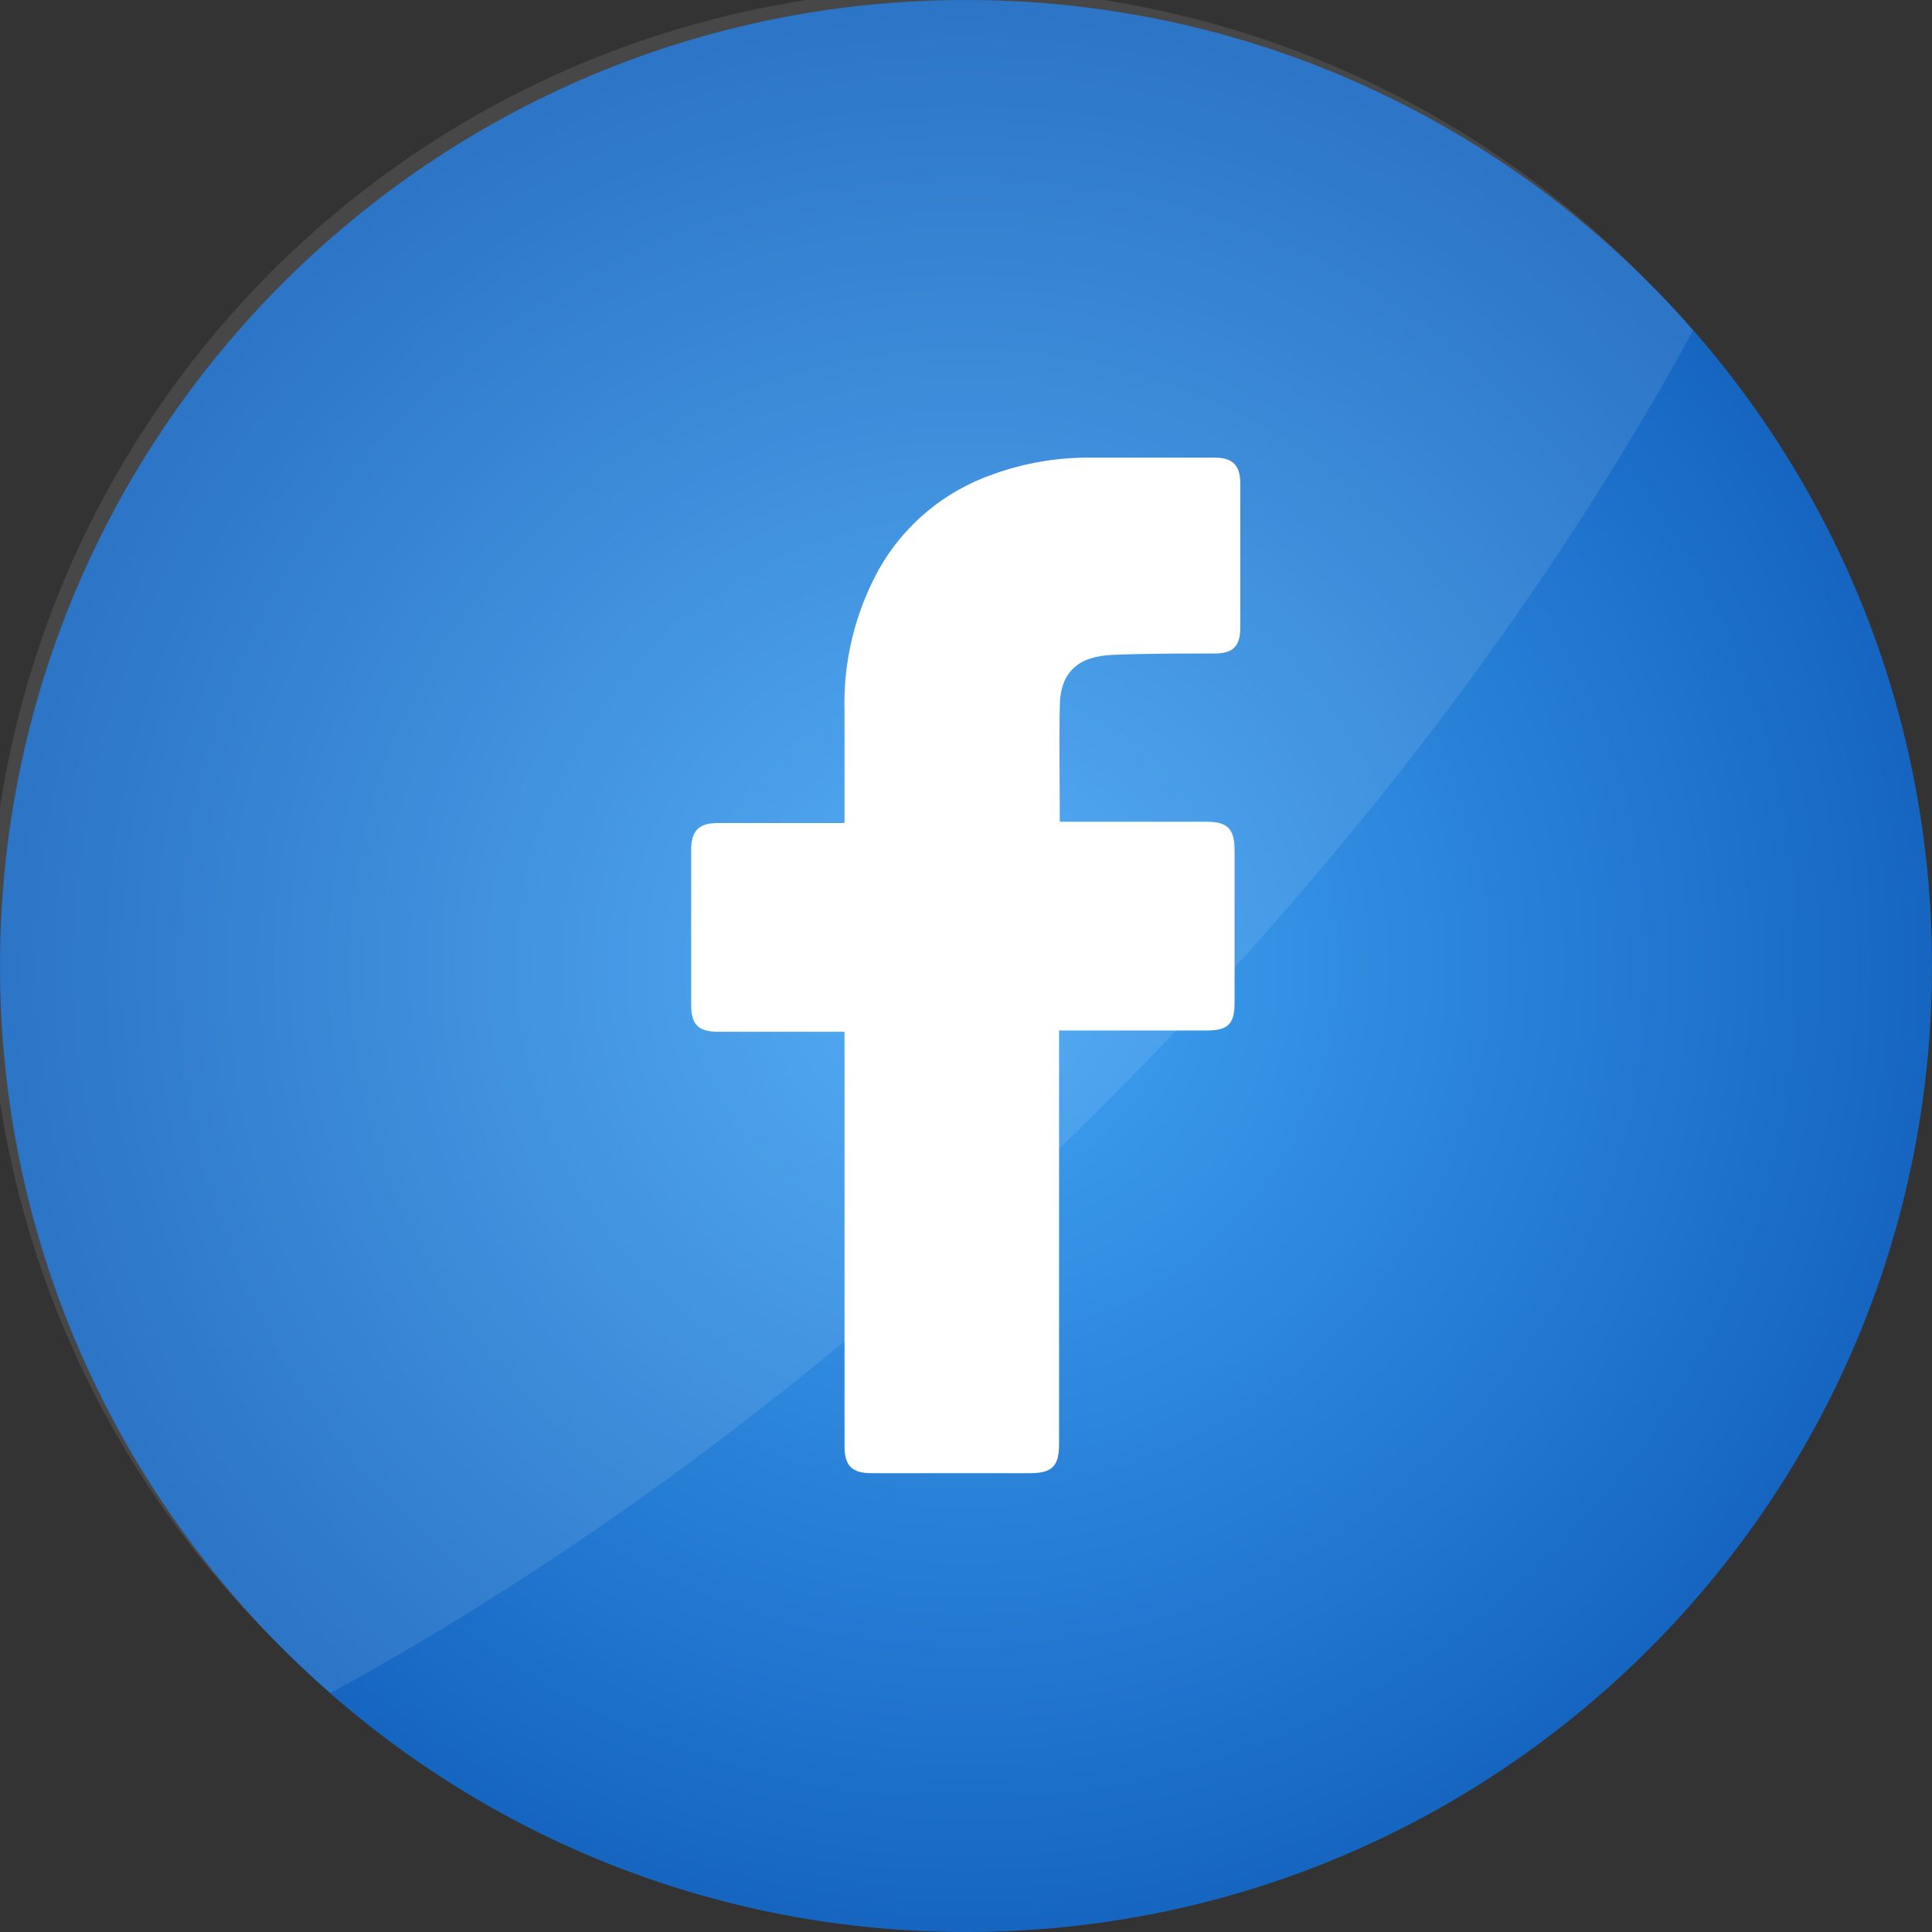
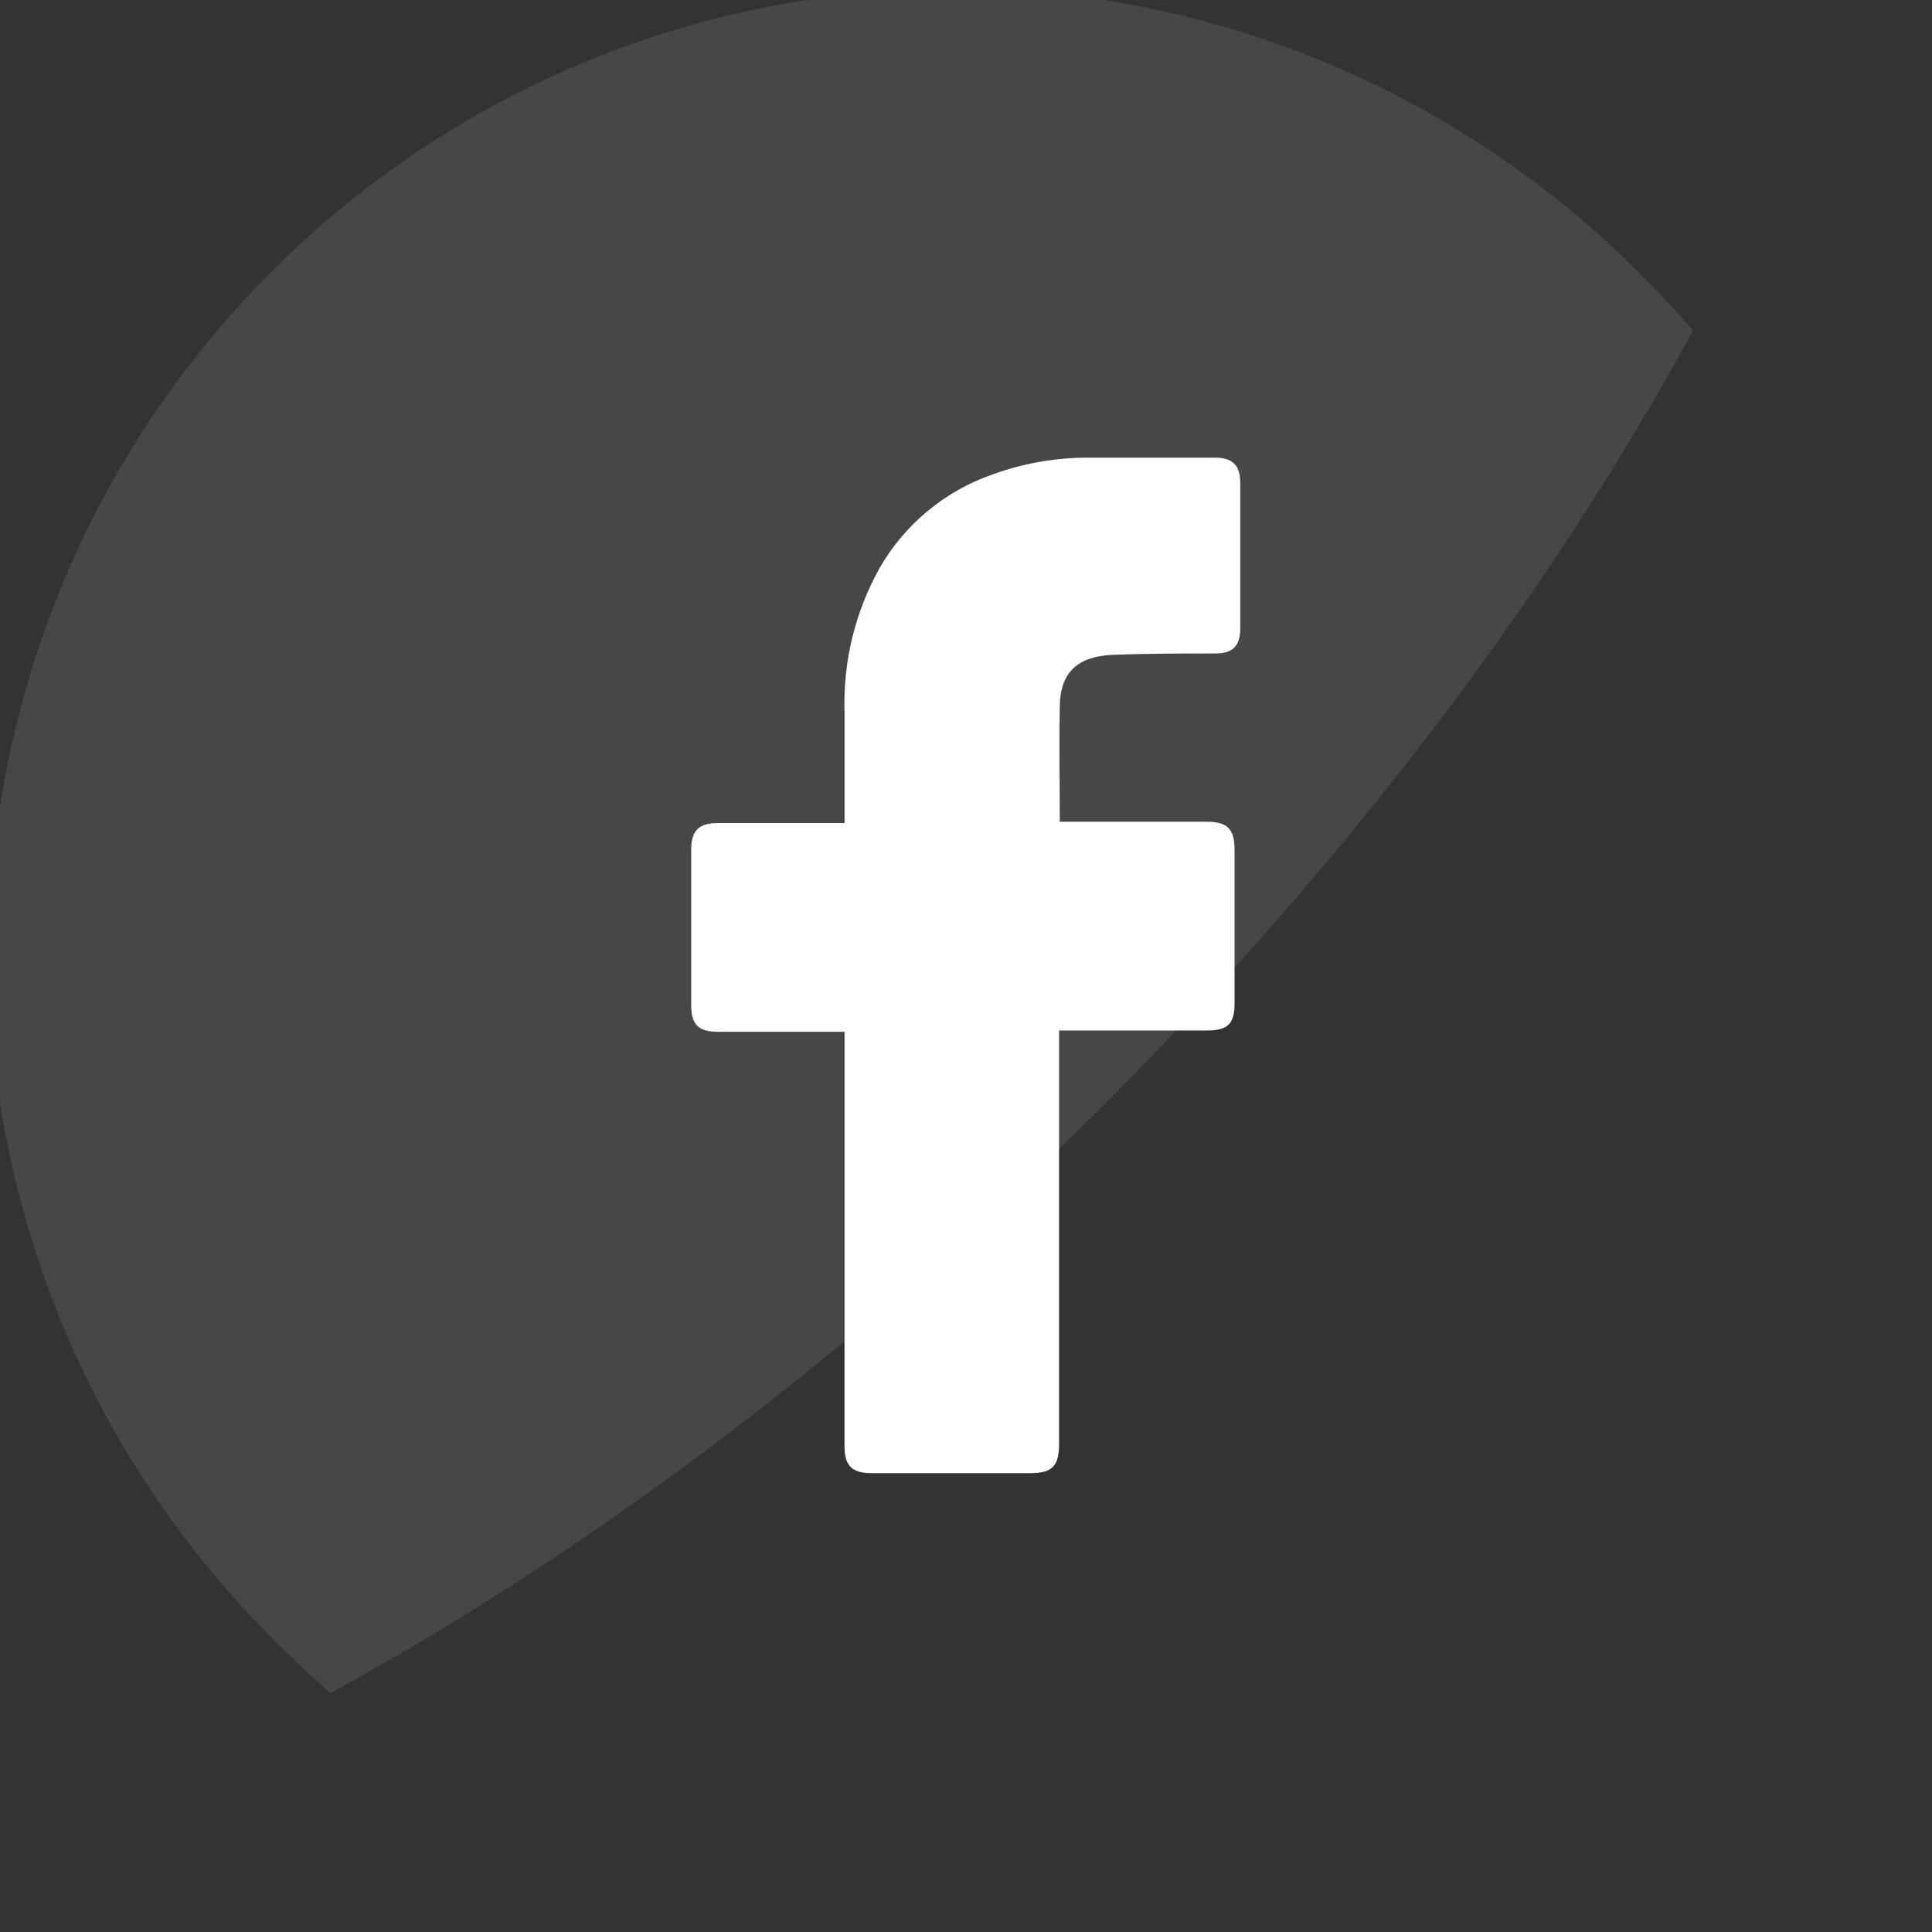
<svg xmlns="http://www.w3.org/2000/svg" width="24" height="24" viewBox="0 0 24 24" fill="none">
  <rect x="0" y="0" width="24" height="24" fill="#333333" stroke="none" />
  <g clip-path="url(#clip0_412_267)">
-     <path d="M24 12C24 5.373 18.627 0 12 0C5.373 0 0 5.373 0 12C0 18.627 5.373 24 12 24C18.627 24 24 18.627 24 12Z" fill="url(#paint0_radial_412_267)" />
    <path opacity="0.1" d="M21.032 4.106C19.282 7.317 16.808 10.63 13.716 13.721C10.625 16.813 7.312 19.282 4.105 21.032C3.904 20.857 3.709 20.675 3.519 20.485C2.374 19.378 1.461 18.055 0.832 16.591C0.204 15.127 -0.126 13.553 -0.14 11.96C-0.154 10.367 0.15 8.788 0.753 7.313C1.356 5.839 2.247 4.5 3.373 3.373C4.499 2.247 5.838 1.356 7.312 0.752C8.787 0.149 10.366 -0.155 11.959 -0.142C13.552 -0.129 15.126 0.201 16.59 0.829C18.054 1.457 19.378 2.37 20.485 3.515C20.675 3.704 20.857 3.901 21.032 4.106Z" fill="white" />
    <path d="M10.491 12.817H8.921C8.673 12.817 8.586 12.727 8.586 12.479C8.586 11.841 8.586 11.203 8.586 10.564C8.586 10.317 8.679 10.224 8.923 10.224H10.491V8.843C10.472 8.222 10.621 7.608 10.922 7.065C11.234 6.516 11.735 6.1 12.332 5.893C12.719 5.752 13.128 5.682 13.54 5.685H15.092C15.314 5.685 15.407 5.783 15.407 6V7.802C15.407 8.028 15.313 8.118 15.092 8.118C14.667 8.118 14.242 8.118 13.819 8.135C13.396 8.153 13.165 8.345 13.165 8.787C13.156 9.261 13.165 9.725 13.165 10.208H14.989C15.248 10.208 15.336 10.297 15.336 10.557C15.336 11.189 15.336 11.824 15.336 12.461C15.336 12.719 15.254 12.801 14.994 12.801H13.156V17.939C13.156 18.214 13.069 18.3 12.799 18.3H10.822C10.584 18.3 10.491 18.207 10.491 17.969V12.817Z" fill="white" />
  </g>
  <defs>
    <radialGradient id="paint0_radial_412_267" cx="0" cy="0" r="1" gradientUnits="userSpaceOnUse" gradientTransform="translate(12 12) scale(12)">
      <stop stop-color="#42A5F5" />
      <stop offset="1" stop-color="#1565C0" />
    </radialGradient>
    <clipPath id="clip0_412_267">
      <rect width="24" height="24" fill="white" />
    </clipPath>
  </defs>
</svg>